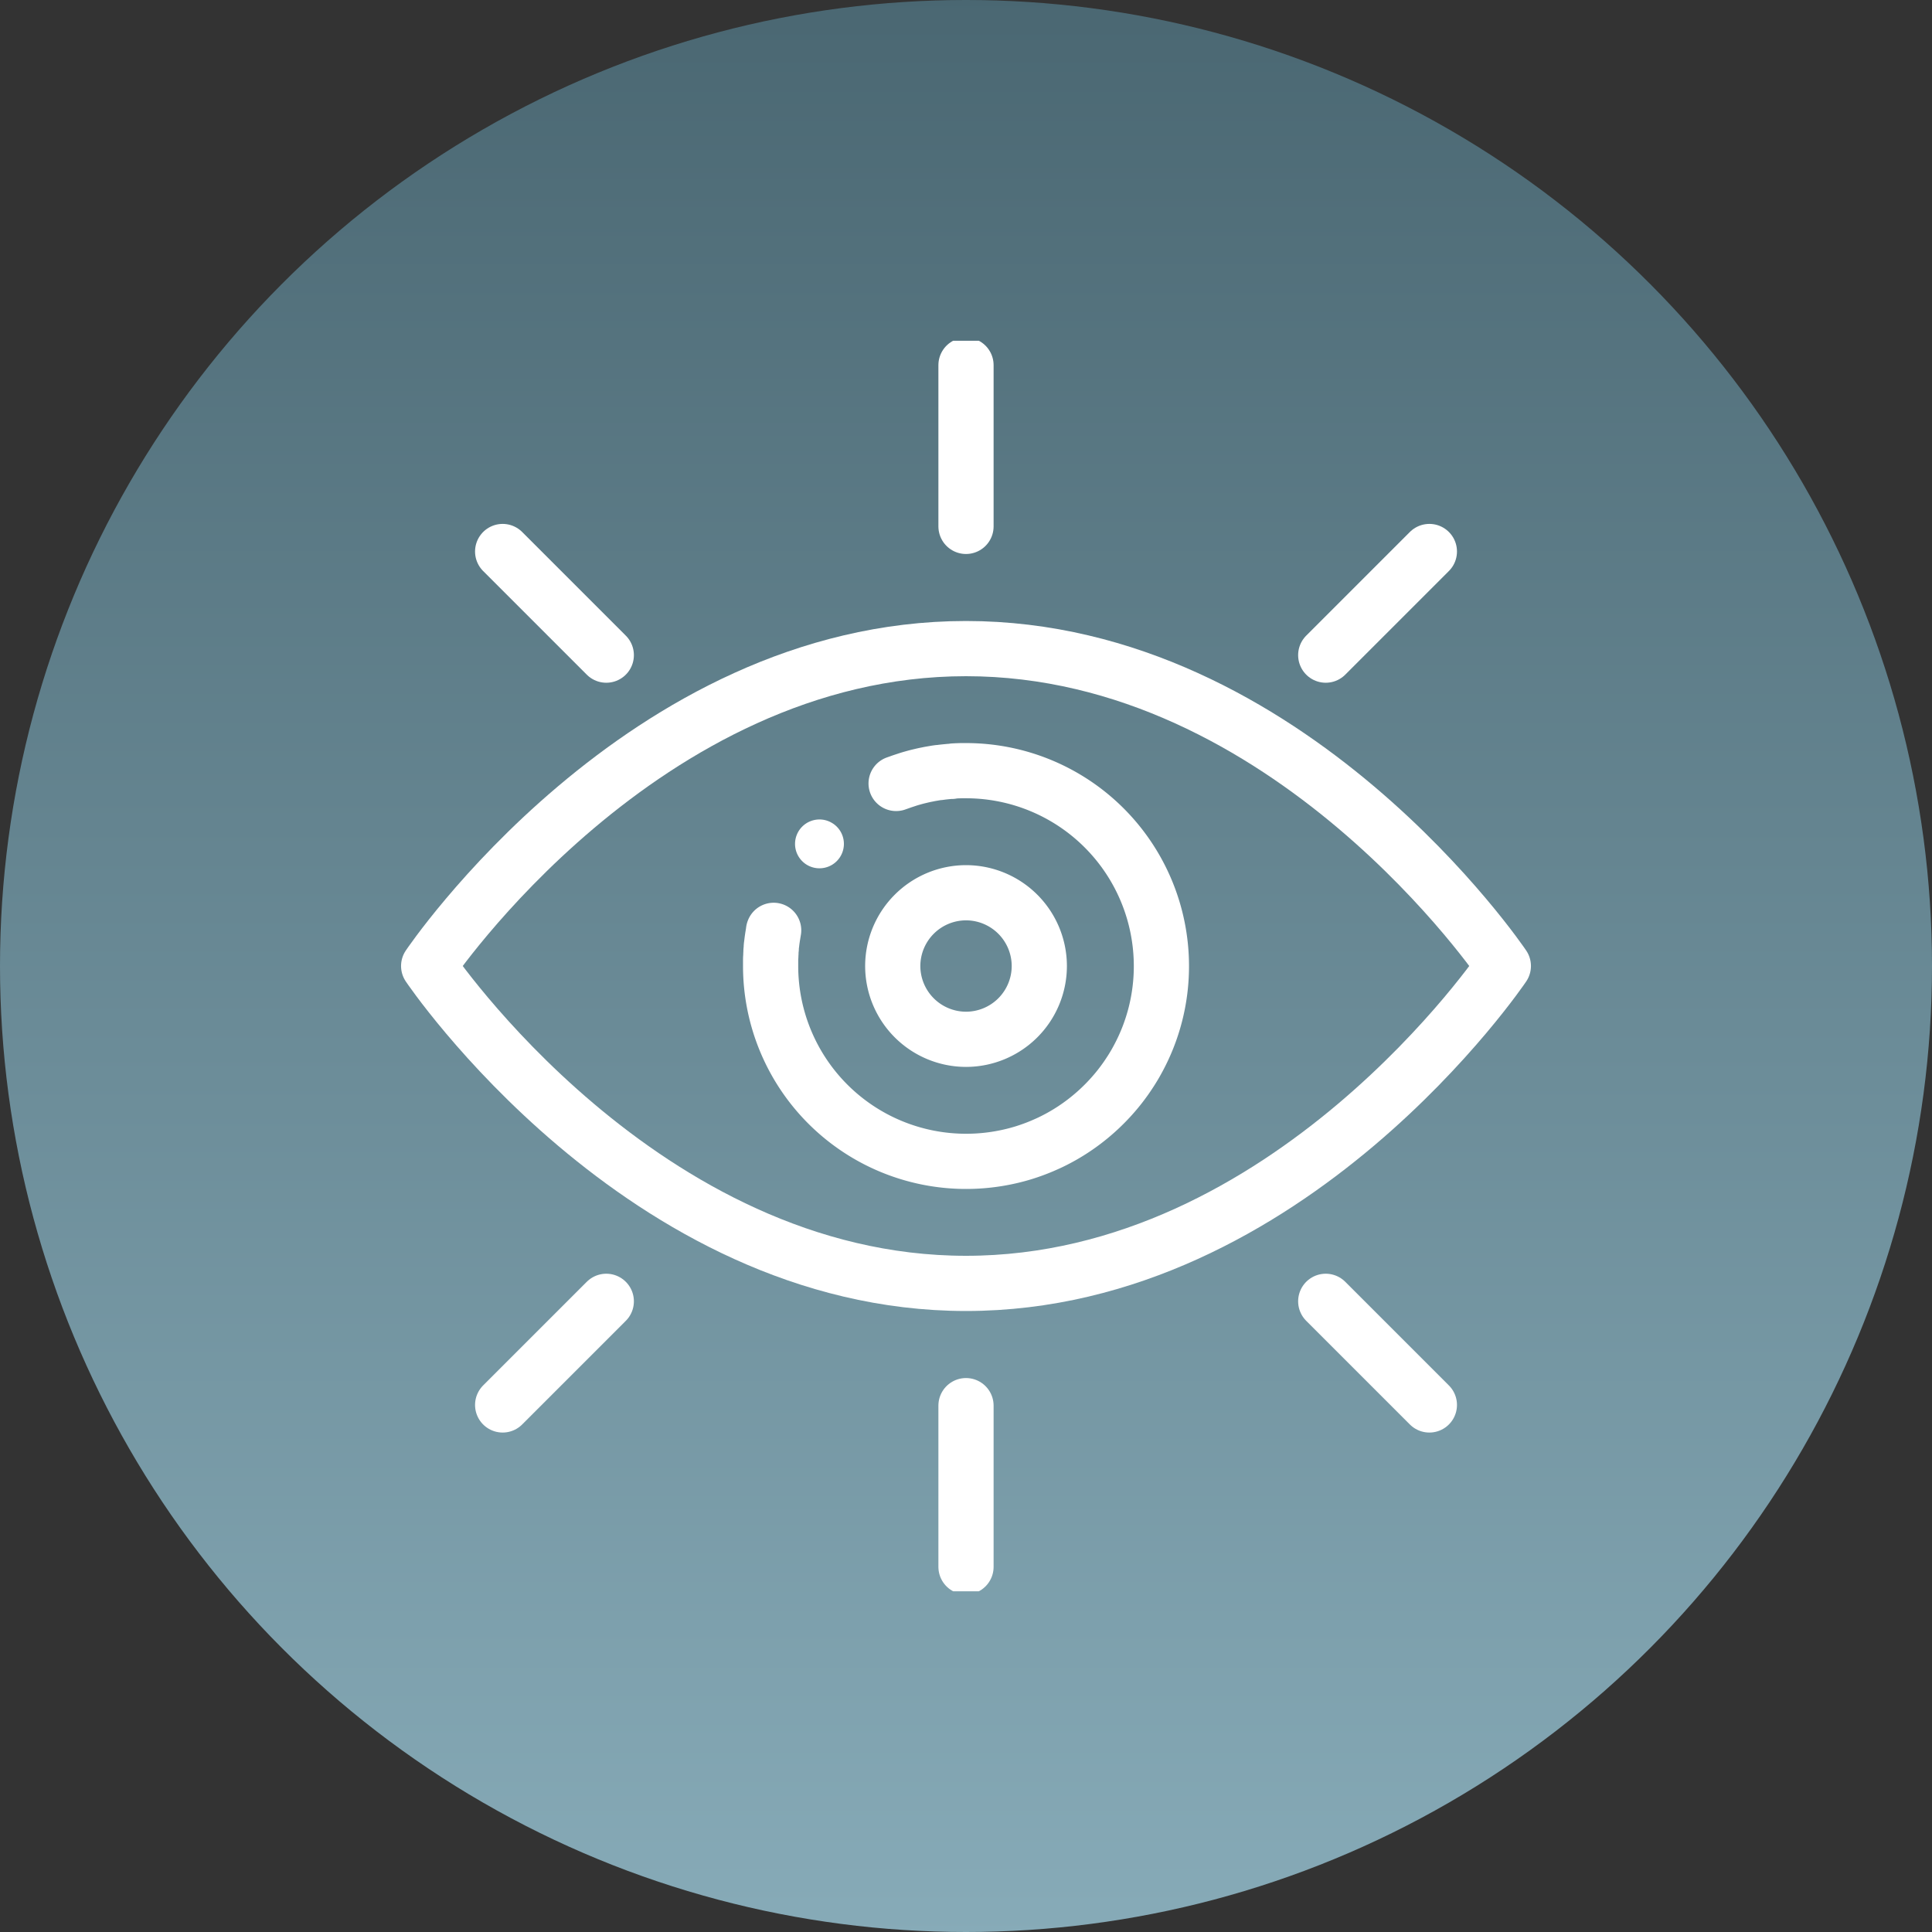
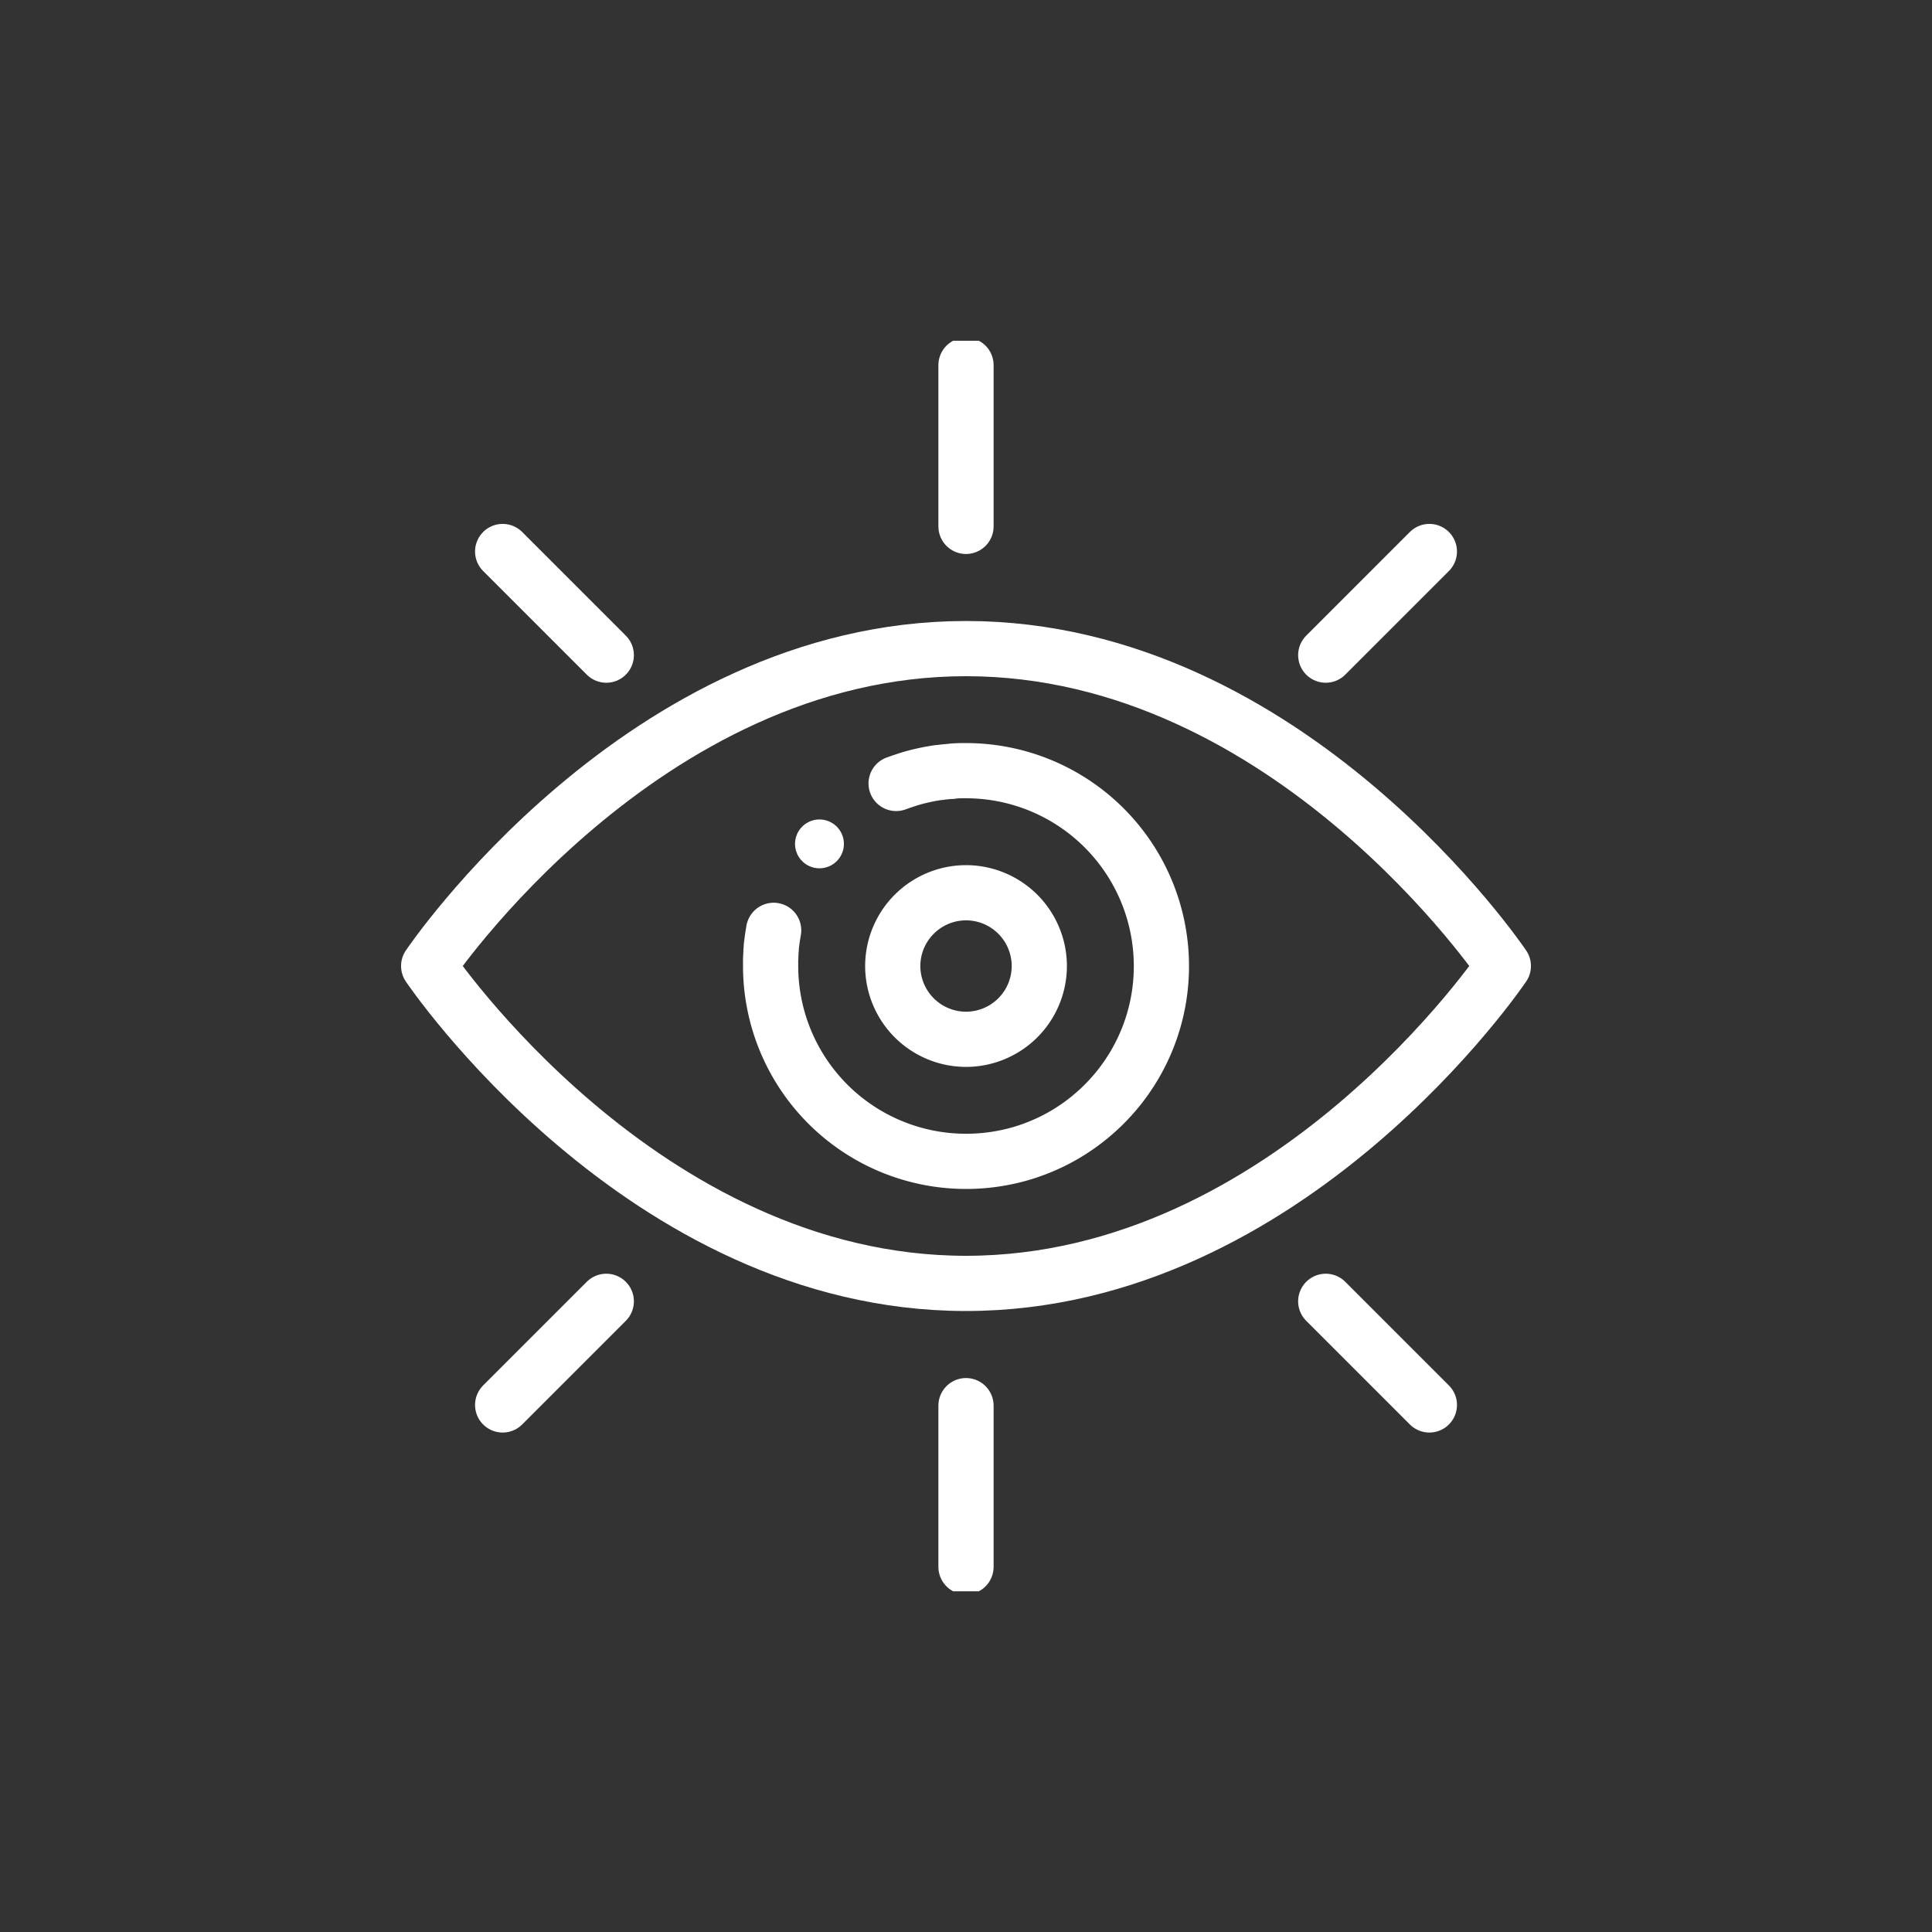
<svg xmlns="http://www.w3.org/2000/svg" viewBox="0 0 70 70" height="70" width="70">
  <rect x="0" y="0" width="70" height="70" fill="#333333" stroke="none" />
  <defs>
    <linearGradient gradientUnits="objectBoundingBox" y2="1" x2="0.5" x1="0.5" id="linear-gradient">
      <stop stop-color="#4a6772" offset="0" />
      <stop stop-color="#87abb8" offset="1" />
    </linearGradient>
    <clipPath id="clip-path">
      <path fill="#fff" transform="translate(0 682.665)" d="M0-682.665H45.309v45.309H0Z" id="path327" />
    </clipPath>
  </defs>
  <g transform="translate(-76 -948)" data-name="Group 259" id="Group_259">
-     <circle fill="url(#linear-gradient)" transform="translate(76 948)" r="35" cy="35" cx="35" data-name="Ellipse 14" id="Ellipse_14" />
    <g transform="translate(88.346 1643.011)" id="g321">
      <g transform="translate(0 -682.665)" id="g323">
        <g clip-path="url(#clip-path)" id="g325">
          <g transform="translate(16.46 17.345)" id="g331">
            <path fill="#fff" transform="translate(20.48 2.093)" d="M-19.121-1.954a.872.872,0,0,0-.474-.139.885.885,0,0,0-.885.885.881.881,0,0,0,.235.6.881.881,0,0,0,.65.284.885.885,0,0,0,.885-.885.882.882,0,0,0-.411-.746" id="path333" />
          </g>
          <g transform="translate(22.654 0.885)" id="g335">
            <path stroke-width="2" stroke-linejoin="round" stroke-linecap="round" stroke="#fff" fill="none" d="M0,0V5.841" id="path337" />
          </g>
          <g transform="translate(22.654 38.583)" id="g339">
            <path stroke-width="2" stroke-linejoin="round" stroke-linecap="round" stroke="#fff" fill="none" d="M0,0V5.841" id="path341" />
          </g>
          <g transform="translate(5.866 7.636)" id="g343">
            <path stroke-width="2" stroke-linejoin="round" stroke-linecap="round" stroke="#fff" fill="none" d="M0,0,3.755,3.755" id="path345" />
          </g>
          <g transform="translate(35.688 34.803)" id="g347">
            <path stroke-width="2" stroke-linejoin="round" stroke-linecap="round" stroke="#fff" fill="none" d="M0,0,3.755,3.755" id="path349" />
          </g>
          <g transform="translate(35.688 7.636)" id="g351">
            <path stroke-width="2" stroke-linejoin="round" stroke-linecap="round" stroke="#fff" fill="none" transform="translate(56.573)" d="M-52.818,0l-3.755,3.755" id="path353" />
          </g>
          <g transform="translate(5.866 34.803)" id="g355">
            <path stroke-width="2" stroke-linejoin="round" stroke-linecap="round" stroke="#fff" fill="none" transform="translate(56.573)" d="M-52.818,0l-3.755,3.755" id="path357" />
          </g>
          <g transform="translate(3.186 11.15)" id="g359">
            <path stroke-width="2" stroke-linejoin="round" stroke-linecap="round" stroke="#fff" fill="none" transform="translate(586.665 173.333)" d="M-547.728-161.829s-7.739,11.5-19.469,11.5-19.469-11.5-19.469-11.5,7.739-11.5,19.469-11.5S-547.728-161.829-547.728-161.829Z" id="path361" />
          </g>
          <g transform="translate(15.575 15.575)" id="g363">
            <path stroke-width="2" stroke-linejoin="round" stroke-linecap="round" stroke="#fff" fill="none" transform="translate(68.547 7.013)" d="M-64-6.548l.1-.035.106-.038.1-.033.127-.042c.055-.017.11-.034.165-.049s.109-.031.165-.045l.175-.042c.055-.012.109-.025.164-.035s.088-.019.134-.027l.117-.02.065-.011c.04-.007.08-.012.12-.018l.031,0,.1-.014.111-.012.053-.005.115-.011.061,0L-61.915-7l.115-.006.15-.005.183,0A7.08,7.08,0,0,1-54.388.066a7.043,7.043,0,0,1-.855,3.374c-.054.1-.11.2-.168.293-.03.05-.061.1-.093.149-.057.088-.115.175-.175.261l-.019.026a6.586,6.586,0,0,1-.414.527q-.166.192-.347.373c-.109.109-.221.215-.337.316a7.042,7.042,0,0,1-1.62,1.071c-.1.047-.2.091-.3.134-.211.089-.429.169-.65.238A6.933,6.933,0,0,1-60.04,7a7.085,7.085,0,0,1-1.427.144A7.08,7.08,0,0,1-68.547.066c0-.061,0-.122,0-.182s0-.1.005-.148,0-.092.007-.137l0-.04c0-.042.006-.085.011-.127,0-.011,0-.02,0-.031,0-.05.01-.1.016-.15v0c.006-.053.012-.106.02-.159s.011-.08.018-.119.016-.1.026-.157c0-.014,0-.027.007-.042" id="path365" />
          </g>
          <g transform="translate(20 20)" id="g367">
            <path stroke-width="2" stroke-linejoin="round" stroke-linecap="round" stroke="#fff" fill="none" transform="translate(40 80)" d="M-37.345-74.69A2.658,2.658,0,0,1-40-77.345,2.658,2.658,0,0,1-37.345-80a2.658,2.658,0,0,1,2.655,2.655A2.658,2.658,0,0,1-37.345-74.69Z" id="path369" />
          </g>
        </g>
      </g>
    </g>
  </g>
</svg>